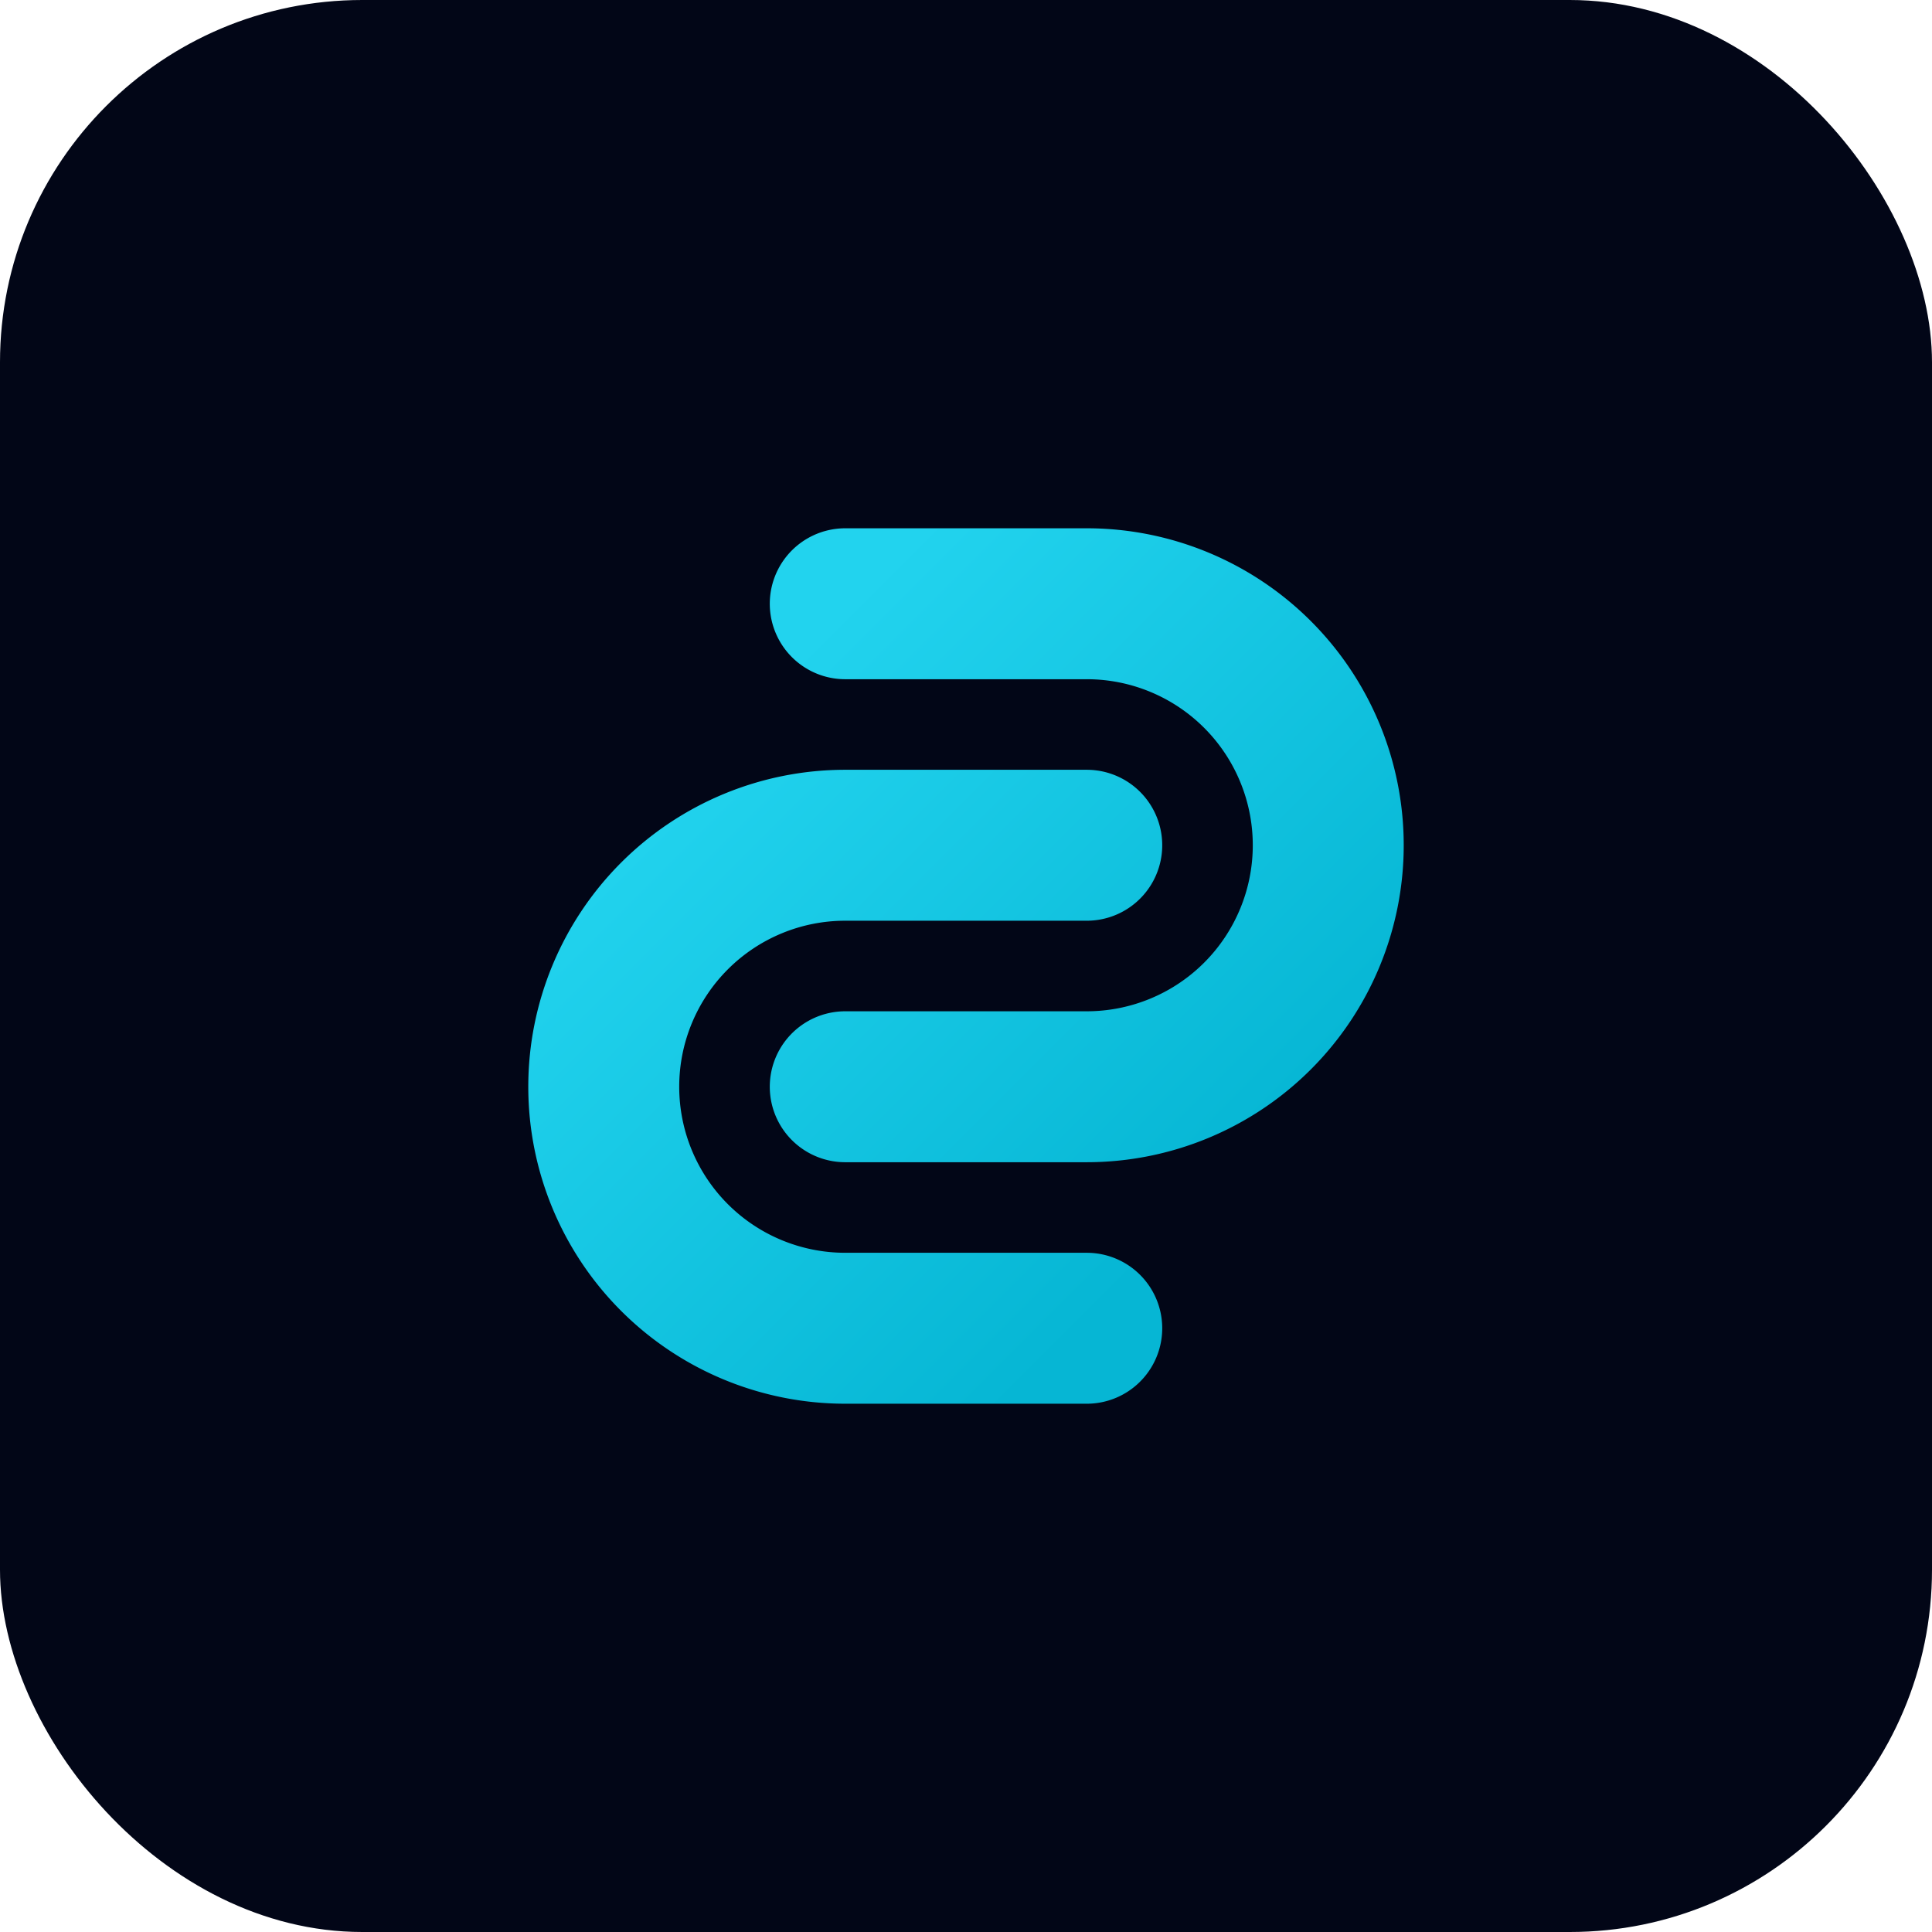
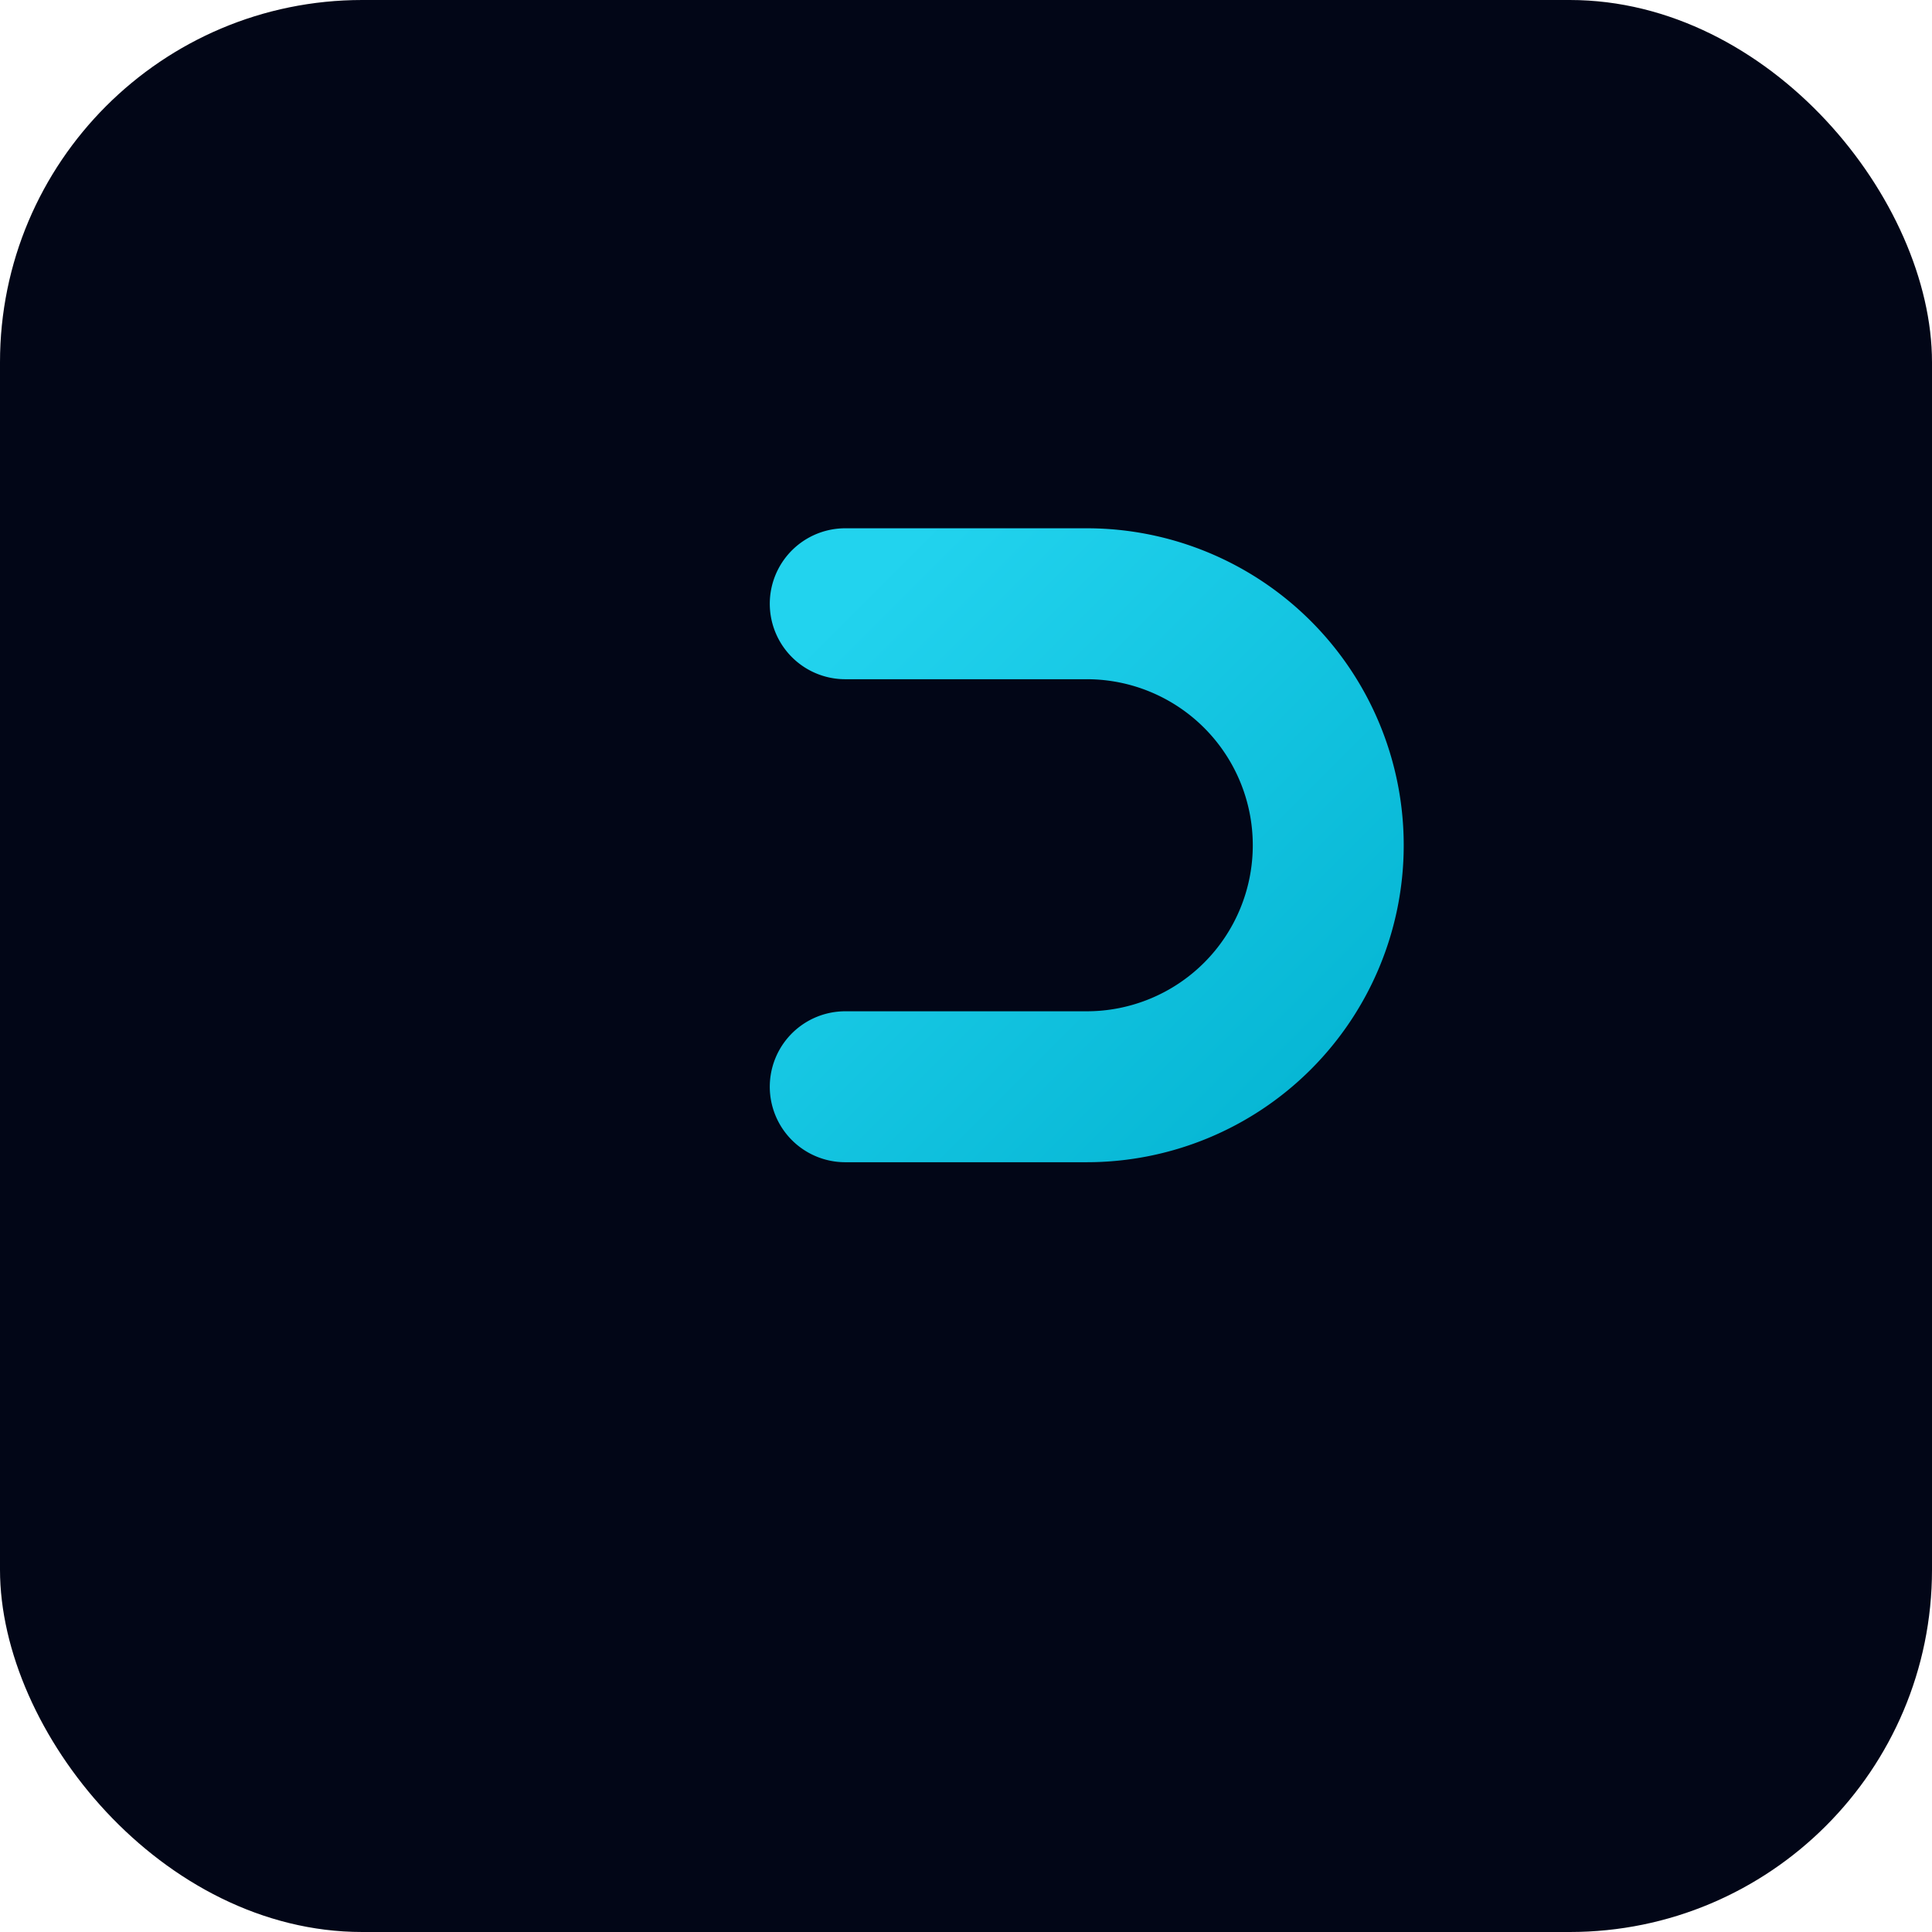
<svg xmlns="http://www.w3.org/2000/svg" viewBox="0 0 64 64" fill="none">
  <rect width="64" height="64" rx="12" fill="#020617" />
  <defs>
    <linearGradient id="linkGradient" x1="0%" y1="0%" x2="100%" y2="100%">
      <stop offset="0%" style="stop-color:#22d3ee;stop-opacity:1" />
      <stop offset="100%" style="stop-color:#06b6d4;stop-opacity:1" />
    </linearGradient>
  </defs>
  <path d="M 28 20 L 36 20 A 8 8 0 0 1 36 36 L 28 36" stroke="url(#linkGradient)" stroke-width="5" stroke-linecap="round" fill="none" />
-   <path d="M 36 28 L 28 28" stroke="url(#linkGradient)" stroke-width="5" stroke-linecap="round" />
-   <path d="M 36 44 L 28 44 A 8 8 0 0 1 28 28 L 36 28" stroke="url(#linkGradient)" stroke-width="5" stroke-linecap="round" fill="none" />
</svg>